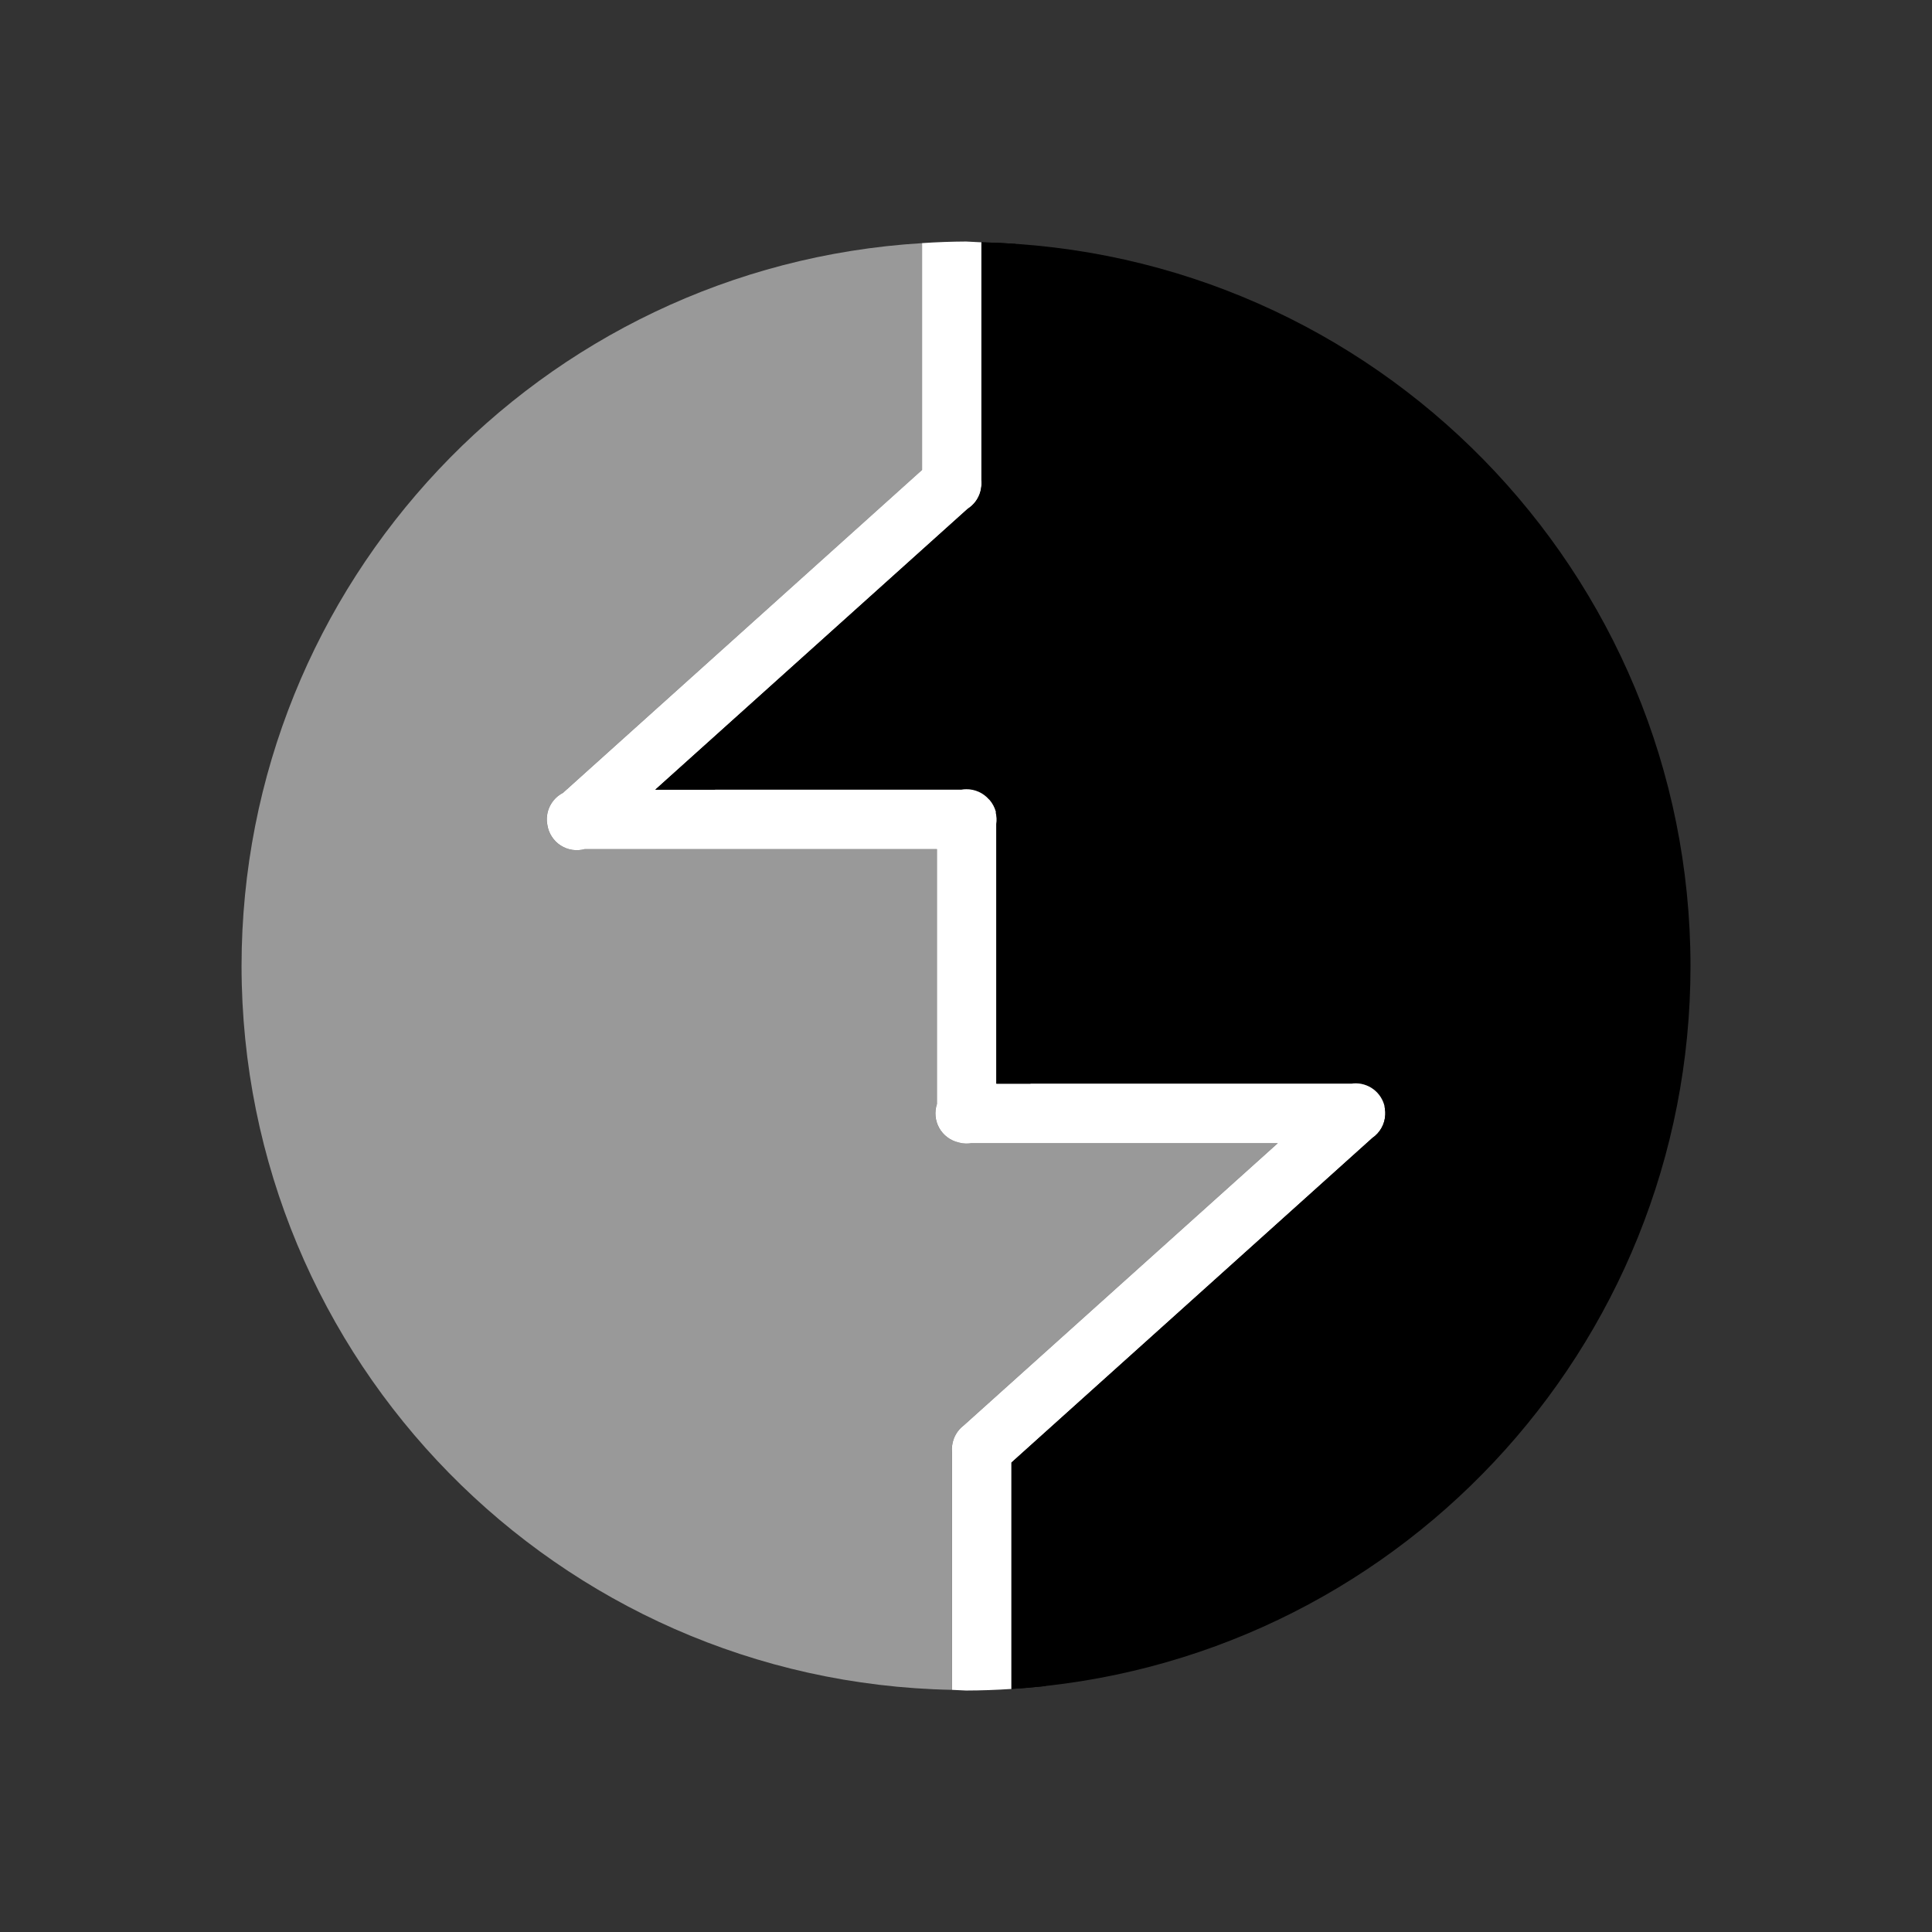
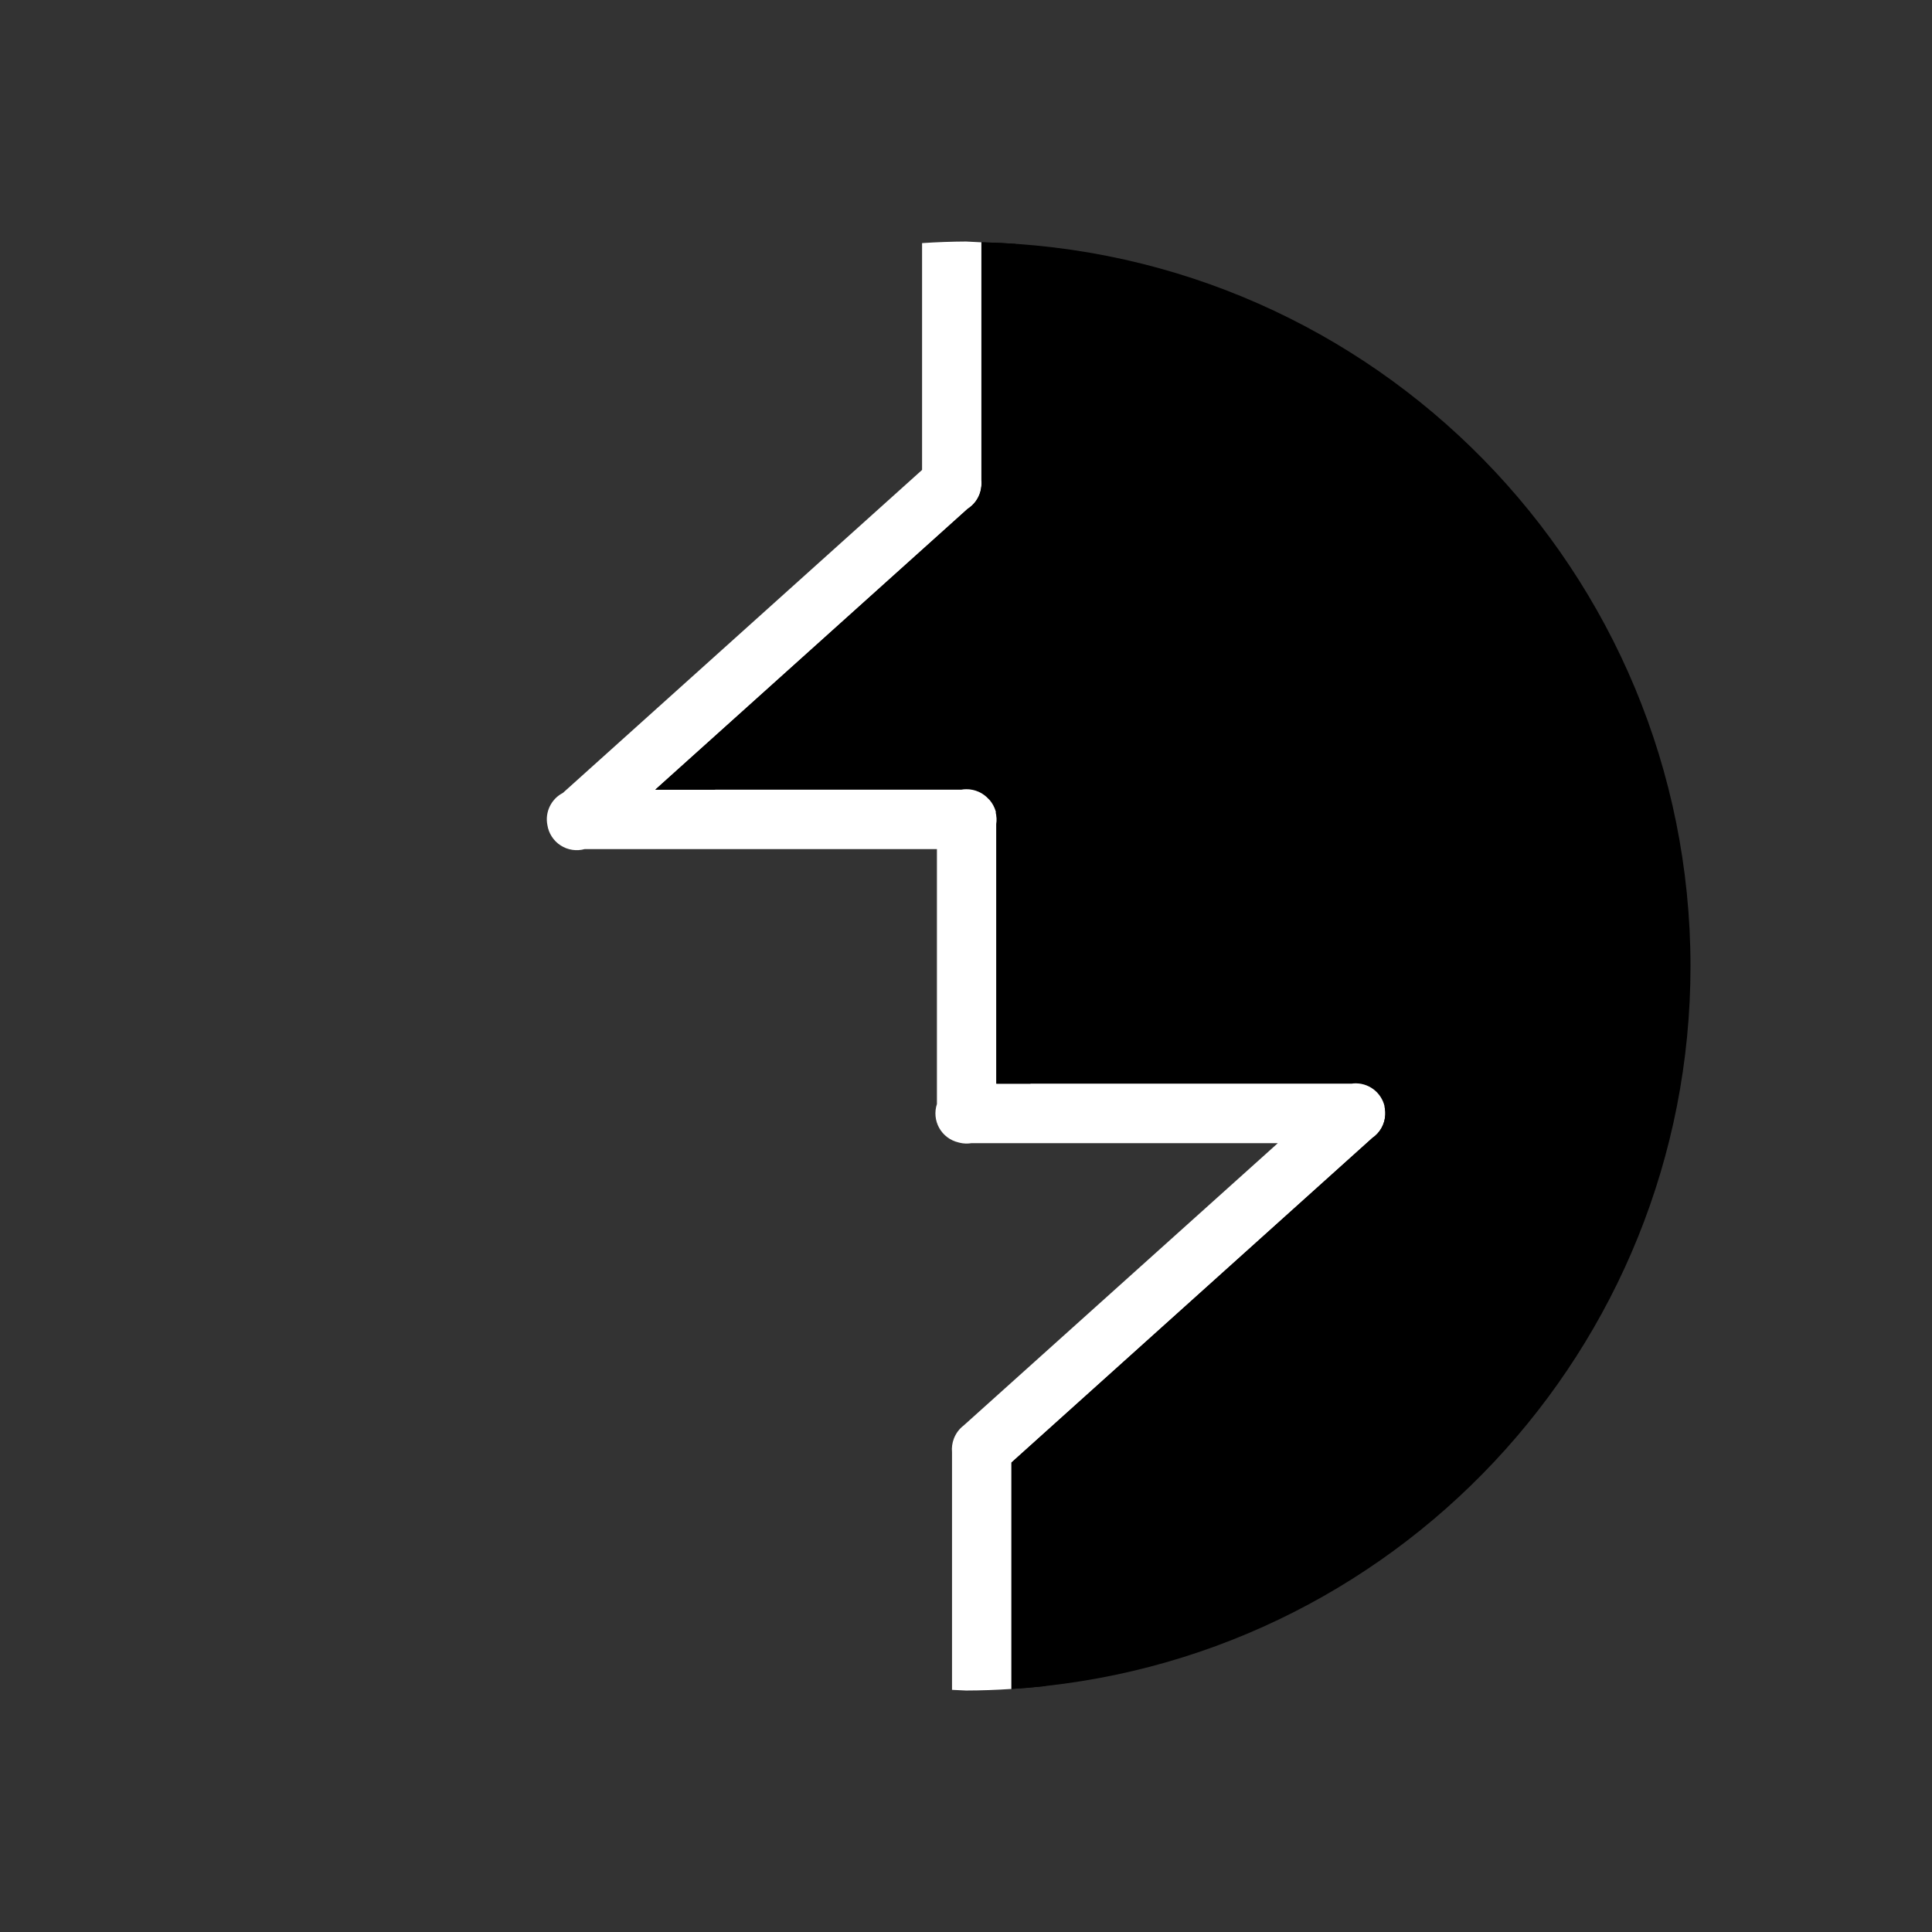
<svg xmlns="http://www.w3.org/2000/svg" width="80" height="80" viewBox="0 0 80 80" fill="none">
  <rect x="0" y="0" width="80" height="80" fill="#333333" stroke="none" />
  <g clip-path="url(#clip0_6398_124)">
    <path d="M40.637 10.034V19.88C40.648 19.993 40.643 20.108 40.623 20.219C40.617 20.257 40.61 20.293 40.601 20.329C40.6 20.334 40.599 20.339 40.598 20.343C40.519 20.643 40.33 20.902 40.068 21.069L27.131 32.699H39.805C39.871 32.685 39.938 32.681 40.005 32.681C40.363 32.676 40.706 32.829 40.942 33.098C40.952 33.108 40.961 33.112 40.969 33.122C40.972 33.125 40.974 33.126 40.977 33.131C41.213 33.407 41.314 33.774 41.255 34.132V44.872H55.974C55.995 44.868 56.015 44.867 56.035 44.862C56.651 44.815 57.207 45.232 57.334 45.837C57.339 45.86 57.343 45.886 57.346 45.908C57.351 45.941 57.354 45.978 57.356 46.013C57.357 46.017 57.358 46.027 57.359 46.031C57.361 46.069 57.361 46.108 57.359 46.146C57.359 46.149 57.359 46.151 57.359 46.156C57.343 46.544 57.144 46.901 56.824 47.12L41.88 60.56V69.935C57.685 68.943 69.997 55.837 70 40.001C69.987 23.69 56.944 10.38 40.637 10.034Z" fill="black" />
-     <path d="M38.181 10.068C22.353 11.031 10.008 24.145 10.002 40.002C10.015 56.334 23.09 69.655 39.418 69.973V60.132C39.401 59.944 39.427 59.754 39.494 59.577C39.575 59.359 39.716 59.167 39.902 59.026L52.91 47.336H40.227C40.061 47.364 39.891 47.355 39.728 47.317C39.711 47.313 39.694 47.308 39.677 47.303C38.974 47.135 38.566 46.402 38.793 45.716V35.16H24.208C23.499 35.356 22.777 34.891 22.663 34.163C22.558 33.627 22.82 33.085 23.305 32.833L38.181 19.459L38.181 10.068Z" fill="#999999" />
    <path d="M40.002 10.001C39.394 10.004 38.787 10.026 38.181 10.067V19.459L23.308 32.833C23.071 32.955 22.881 33.151 22.765 33.391C22.649 33.631 22.614 33.902 22.666 34.163C22.692 34.335 22.755 34.499 22.85 34.644C22.945 34.79 23.069 34.914 23.215 35.008C23.361 35.102 23.525 35.164 23.697 35.19C23.868 35.216 24.044 35.206 24.211 35.159H38.796V45.716C38.742 45.878 38.723 46.05 38.739 46.22C38.755 46.39 38.806 46.555 38.889 46.704C38.972 46.853 39.085 46.983 39.221 47.086C39.357 47.19 39.514 47.263 39.68 47.303C39.697 47.308 39.714 47.313 39.731 47.317C39.893 47.357 40.062 47.363 40.227 47.336H52.912L39.904 59.026C39.719 59.166 39.578 59.357 39.496 59.575C39.429 59.752 39.403 59.943 39.421 60.132V69.973C39.614 69.984 39.808 69.994 40.002 70.001C40.63 69.999 41.258 69.977 41.884 69.935V60.56L56.828 47.12C56.986 47.012 57.117 46.868 57.209 46.701C57.302 46.534 57.355 46.347 57.363 46.156C57.363 46.153 57.363 46.149 57.363 46.146C57.364 46.108 57.364 46.07 57.363 46.032C57.362 46.025 57.361 46.019 57.36 46.013C57.358 45.977 57.355 45.942 57.35 45.908C57.347 45.885 57.343 45.862 57.338 45.839C57.338 45.838 57.338 45.84 57.338 45.839C57.277 45.547 57.111 45.285 56.872 45.105C56.633 44.926 56.337 44.84 56.039 44.863C56.019 44.865 55.998 44.868 55.978 44.872H41.259V34.132C41.288 33.955 41.279 33.774 41.231 33.601C41.182 33.428 41.097 33.268 40.981 33.131C40.978 33.128 40.976 33.125 40.973 33.122C40.964 33.114 40.955 33.106 40.946 33.098C40.829 32.965 40.685 32.859 40.523 32.787C40.361 32.715 40.186 32.679 40.009 32.681C39.941 32.681 39.875 32.688 39.809 32.7H27.135L40.072 21.069C40.334 20.902 40.523 20.643 40.602 20.343C40.603 20.339 40.604 20.334 40.604 20.329C40.613 20.293 40.621 20.256 40.627 20.22C40.647 20.108 40.652 19.994 40.641 19.881V10.034C40.428 10.021 40.215 10.009 40.002 10.001Z" fill="white" />
    <path d="M40.637 10.032V19.881C40.648 19.994 40.643 20.108 40.622 20.22C40.617 20.258 40.609 20.293 40.601 20.33C40.6 20.334 40.599 20.339 40.598 20.344C40.519 20.643 40.33 20.902 40.068 21.069L27.131 32.7H29.595L41.484 22.011C41.746 21.845 41.935 21.586 42.014 21.286C42.015 21.281 42.016 21.277 42.017 21.272C42.026 21.234 42.033 21.199 42.039 21.162C42.059 21.05 42.064 20.938 42.053 20.825V10.097C41.584 10.064 41.112 10.043 40.637 10.032ZM41.421 33.623C41.357 33.624 41.293 33.633 41.23 33.642C41.269 33.801 41.282 33.968 41.255 34.133V44.873H42.671V35.075C42.73 34.717 42.628 34.351 42.393 34.074C42.39 34.071 42.388 34.07 42.385 34.065C42.376 34.056 42.367 34.051 42.358 34.041C42.121 33.773 41.779 33.62 41.421 33.623ZM57.451 45.806C57.431 45.809 57.41 45.811 57.39 45.815H57.324C57.326 45.825 57.332 45.83 57.334 45.839C57.339 45.863 57.343 45.889 57.346 45.91C57.351 45.943 57.354 45.98 57.356 46.015C57.357 46.02 57.358 46.029 57.359 46.034C57.36 46.072 57.36 46.11 57.359 46.149C57.359 46.152 57.359 46.153 57.359 46.158C57.343 46.546 57.144 46.903 56.824 47.122L41.88 60.562V69.937C42.356 69.909 42.829 69.867 43.299 69.816V61.507L58.242 48.067C58.563 47.848 58.761 47.491 58.777 47.103C58.777 47.1 58.777 47.098 58.777 47.094C58.779 47.056 58.779 47.017 58.777 46.979C58.776 46.974 58.776 46.965 58.775 46.96C58.773 46.927 58.767 46.89 58.762 46.855C58.759 46.831 58.755 46.808 58.75 46.787C58.623 46.182 58.067 45.759 57.451 45.806Z" fill="black" />
  </g>
  <defs>
    <clipPath id="clip0_6398_124">
      <rect width="60" height="60" fill="white" transform="translate(10 10)" />
    </clipPath>
  </defs>
</svg>